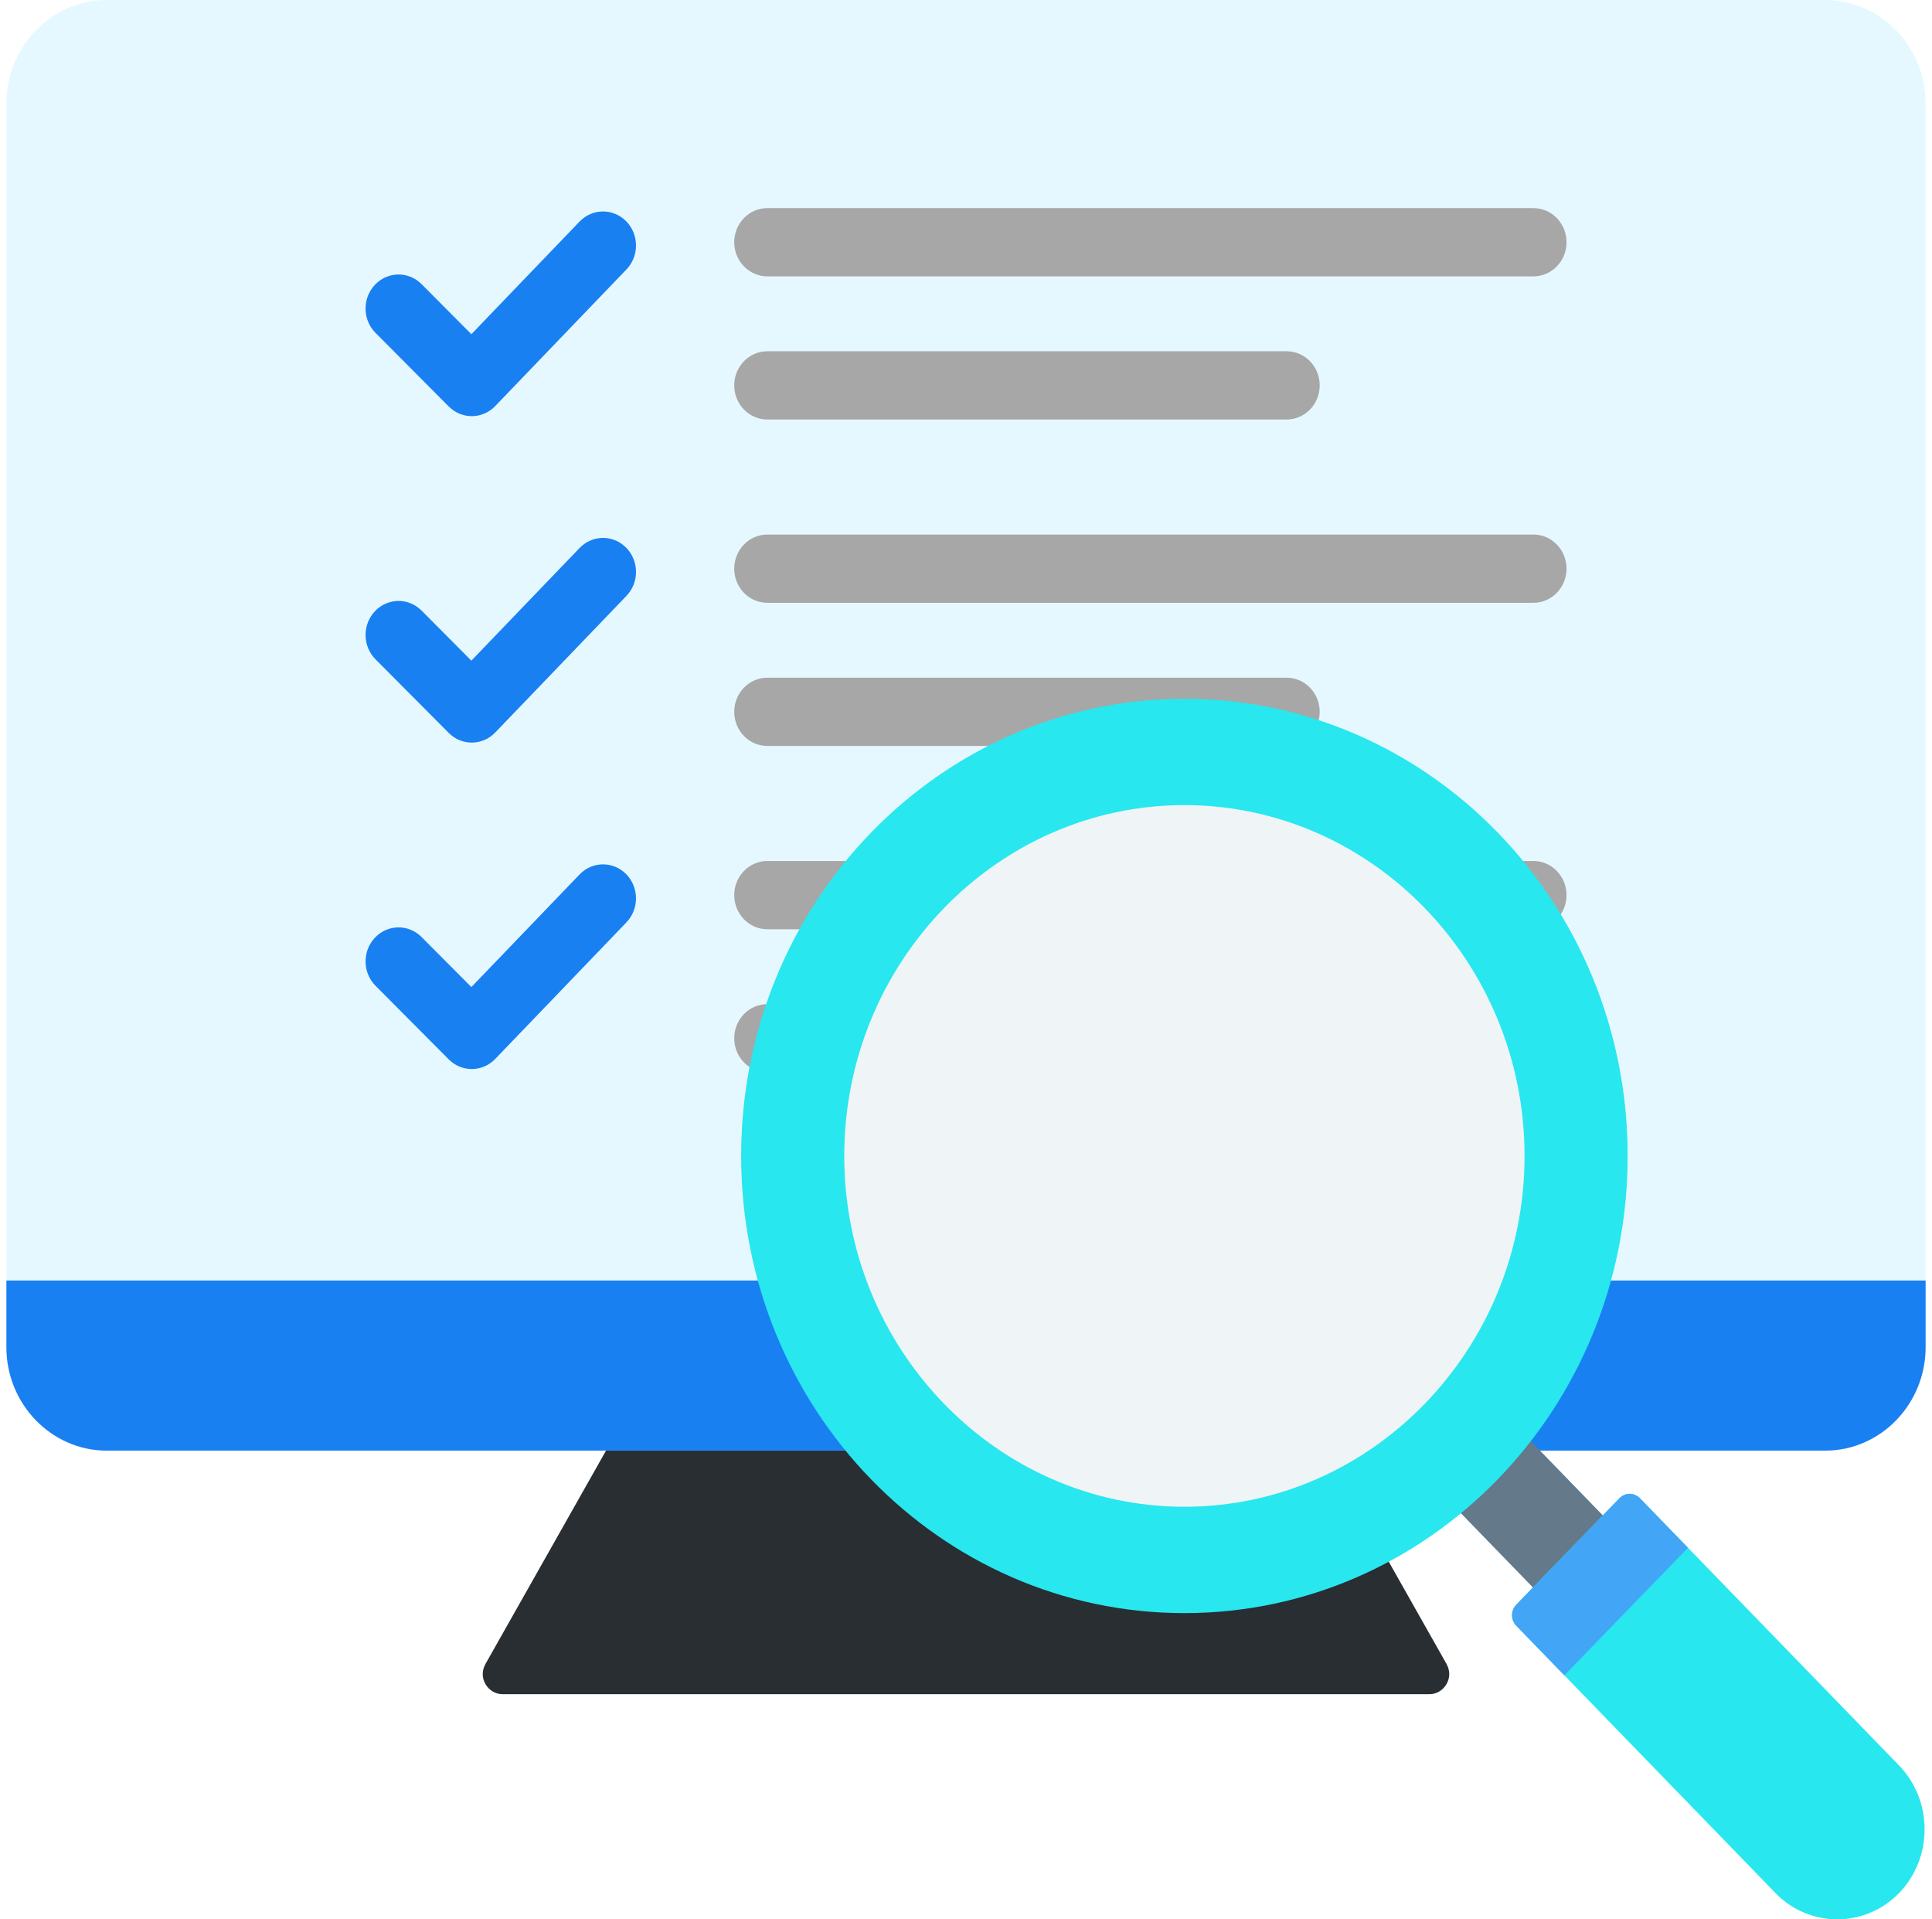
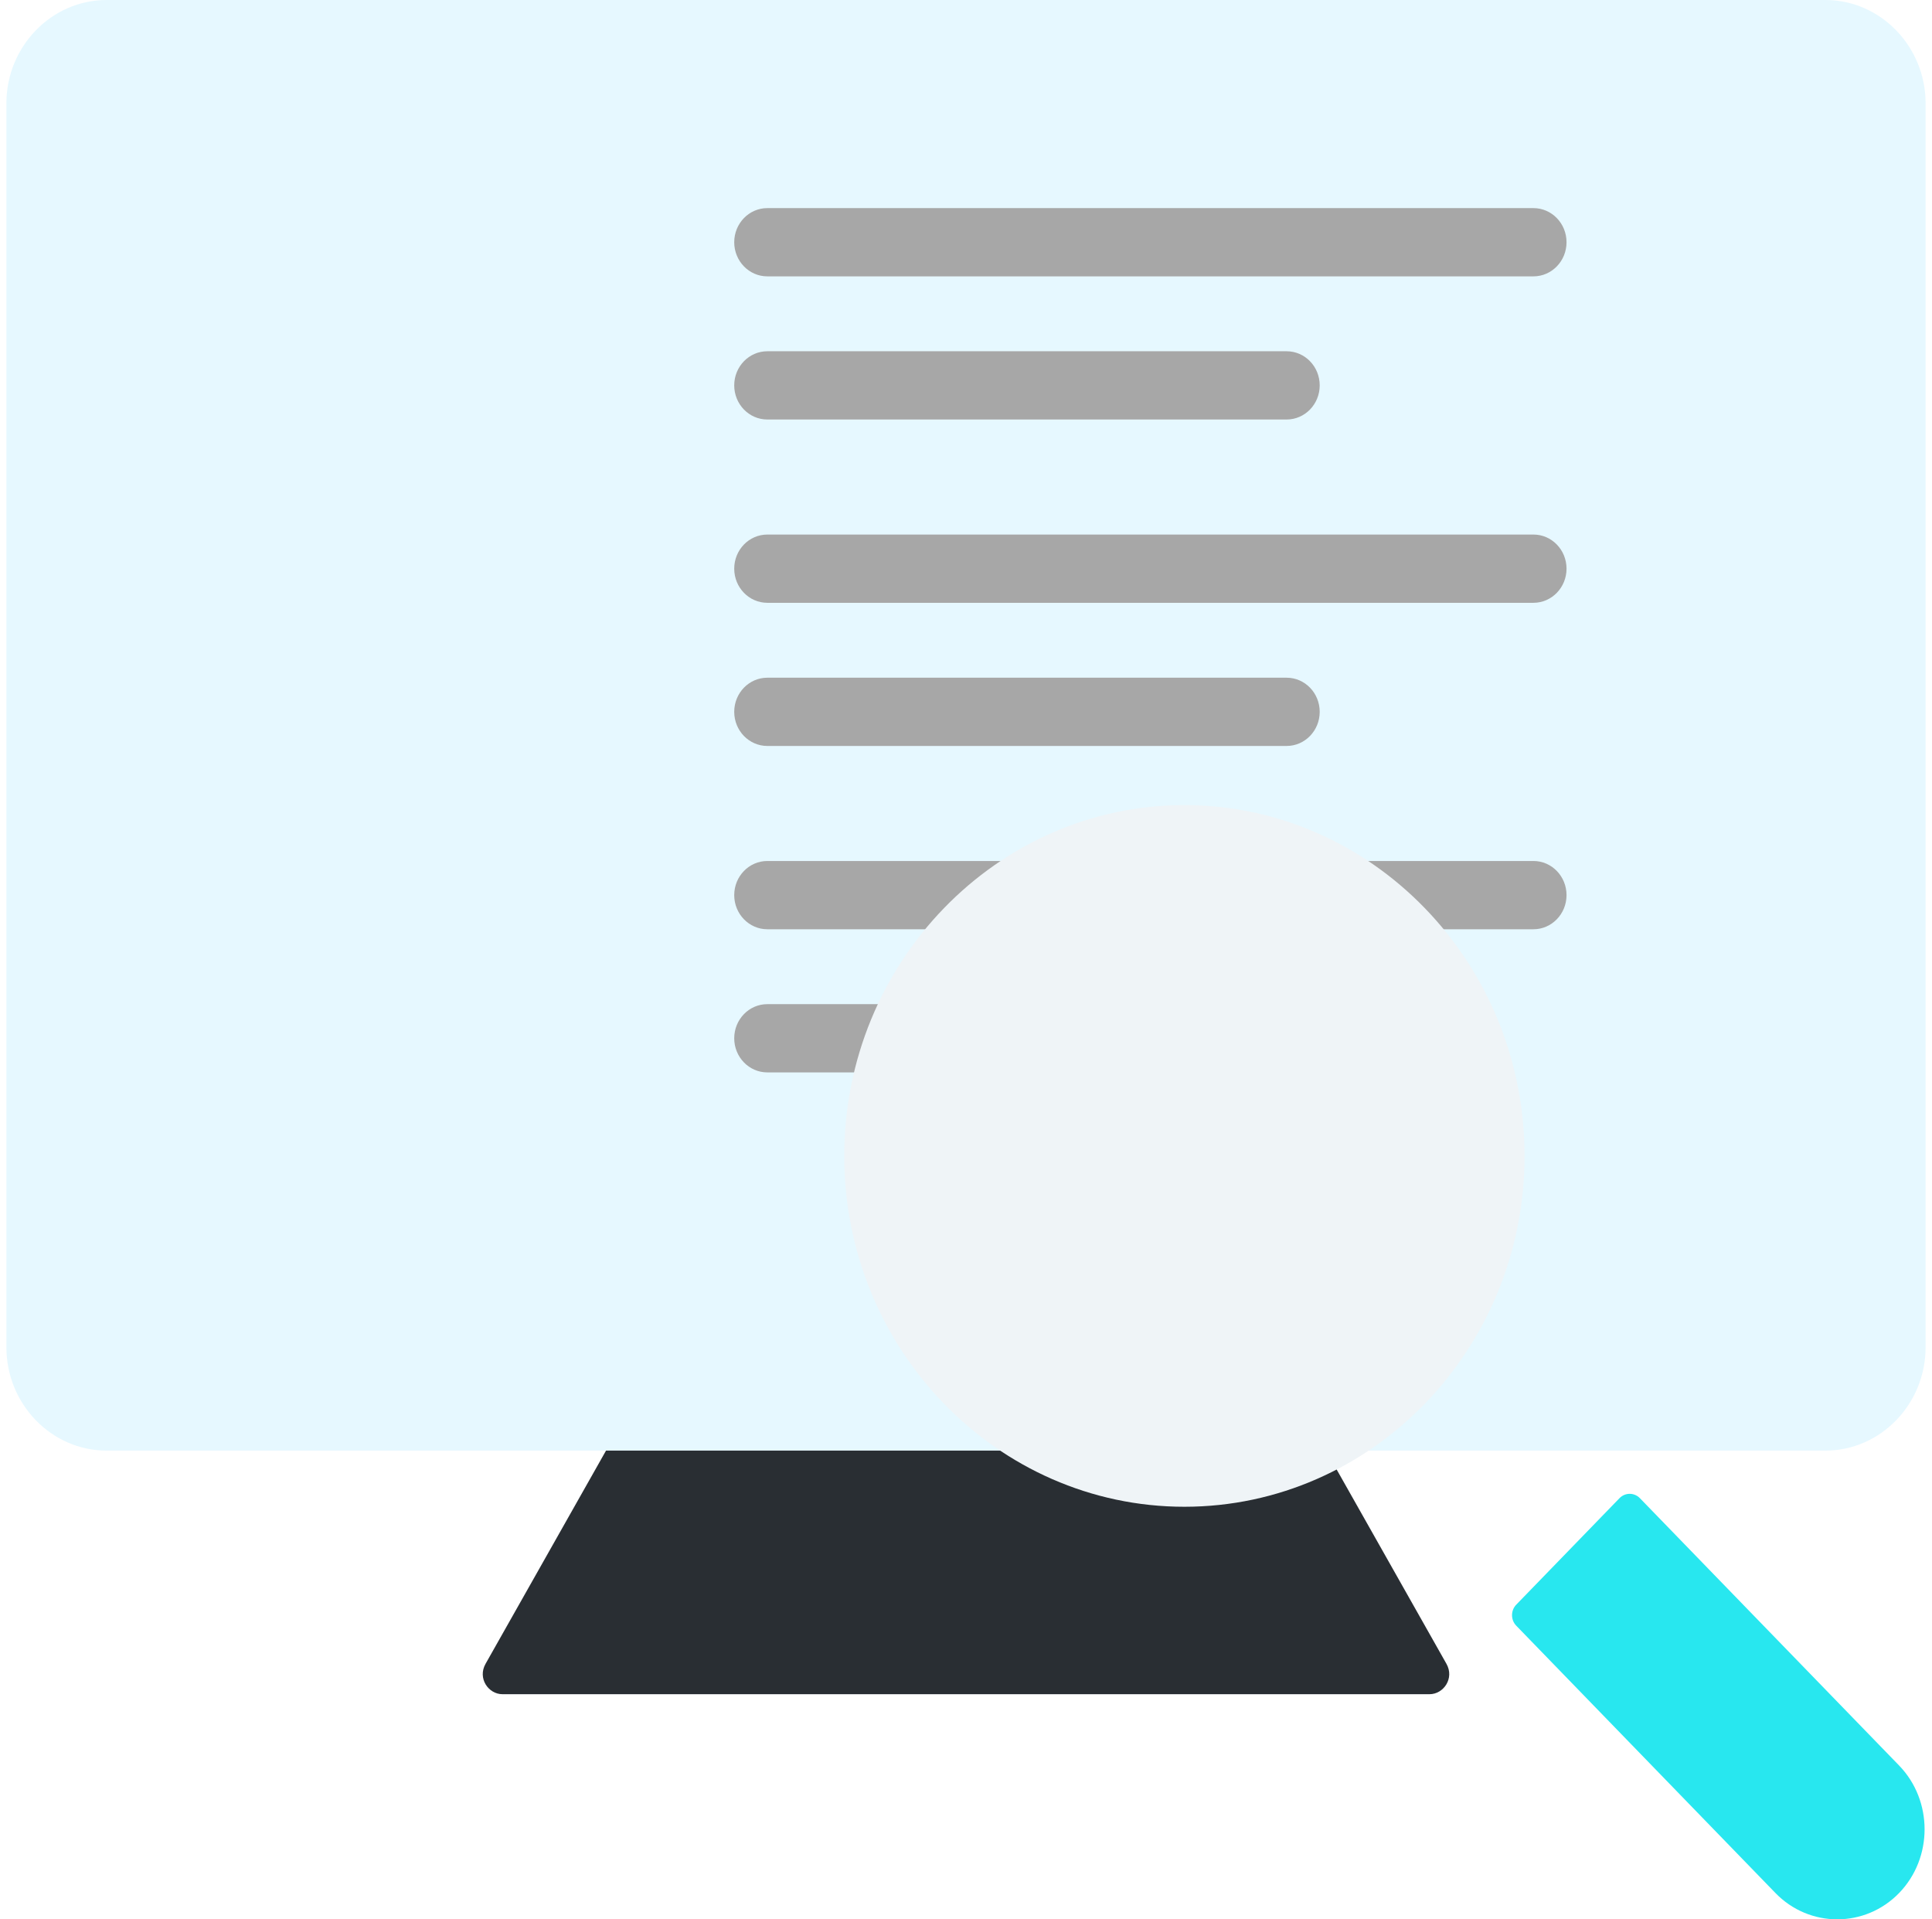
<svg xmlns="http://www.w3.org/2000/svg" width="151" height="150" viewBox="0 0 151 150" fill="none">
  <path fill-rule="evenodd" clip-rule="evenodd" d="M99.841 106.653L50.004 108.698L37.949 130.031C37.309 131.164 38.174 132.405 39.272 132.405H111.728C112.825 132.405 113.69 131.164 113.051 130.031L99.841 106.653Z" fill="#292E33" />
  <path fill-rule="evenodd" clip-rule="evenodd" d="M142.669 0C146.976 0 150.5 3.634 150.5 8.075V105.292C150.5 109.734 146.976 113.368 142.669 113.368H8.331C4.024 113.368 0.5 109.734 0.5 105.292V8.076C0.5 3.634 4.024 0 8.331 0L142.669 0Z" fill="#E6F8FF" />
-   <path fill-rule="evenodd" clip-rule="evenodd" d="M150.5 100.074V105.292C150.5 109.734 146.976 113.368 142.669 113.368H8.331C4.024 113.368 0.5 109.734 0.5 105.292V100.074H150.5Z" fill="#1980F2" />
  <path fill-rule="evenodd" clip-rule="evenodd" d="M100.559 27.451C101.987 27.451 103.145 28.645 103.145 30.118C103.145 31.591 101.987 32.785 100.559 32.785H59.971C58.544 32.785 57.385 31.591 57.385 30.118C57.385 28.645 58.544 27.451 59.971 27.451H100.559ZM100.559 78.476C101.987 78.476 103.145 79.67 103.145 81.143C103.145 82.616 101.987 83.81 100.559 83.81H59.971C58.544 83.81 57.385 82.616 57.385 81.143C57.385 79.67 58.544 78.476 59.971 78.476H100.559ZM119.85 67.288C121.277 67.288 122.436 68.483 122.436 69.956C122.436 71.428 121.277 72.623 119.85 72.623H59.971C58.544 72.623 57.385 71.428 57.385 69.956C57.385 68.483 58.544 67.288 59.971 67.288H119.85ZM100.559 52.964C101.987 52.964 103.145 54.158 103.145 55.631C103.145 57.103 101.987 58.298 100.559 58.298H59.971C58.544 58.298 57.385 57.103 57.385 55.631C57.385 54.158 58.544 52.964 59.971 52.964H100.559ZM119.85 41.776C121.277 41.776 122.436 42.97 122.436 44.443C122.436 45.916 121.277 47.11 119.85 47.11H59.971C58.544 47.11 57.385 45.916 57.385 44.443C57.385 42.97 58.544 41.776 59.971 41.776H119.85ZM119.85 16.264C121.277 16.264 122.436 17.458 122.436 18.931C122.436 20.404 121.277 21.598 119.85 21.598H59.971C58.544 21.598 57.385 20.404 57.385 18.931C57.385 17.458 58.544 16.264 59.971 16.264H119.85Z" fill="#A7A7A7" />
-   <path fill-rule="evenodd" clip-rule="evenodd" d="M45.302 17.31C46.306 16.269 47.938 16.264 48.949 17.3C49.958 18.336 49.963 20.02 48.959 21.061L38.701 31.739C37.703 32.773 36.086 32.785 35.075 31.77H35.074L29.352 26.018C28.331 24.994 28.308 23.31 29.302 22.258C30.295 21.204 31.928 21.181 32.948 22.205L36.841 26.118L45.302 17.31ZM45.302 68.335C46.306 67.294 47.938 67.289 48.949 68.325C49.958 69.361 49.963 71.044 48.959 72.086L38.701 82.764C37.703 83.798 36.086 83.809 35.075 82.795L35.074 82.795L29.352 77.043C28.331 76.019 28.308 74.335 29.302 73.282C30.295 72.229 31.928 72.206 32.948 73.23L36.841 77.142L45.302 68.335ZM45.302 42.823C46.306 41.782 47.938 41.776 48.949 42.812C49.958 43.848 49.963 45.532 48.959 46.573L38.701 57.251C37.703 58.285 36.086 58.297 35.075 57.282L35.074 57.282L29.352 51.53C28.331 50.506 28.308 48.822 29.302 47.769C30.295 46.716 31.928 46.693 32.948 47.717L36.841 51.63L45.302 42.823Z" fill="#1980F2" />
-   <path fill-rule="evenodd" clip-rule="evenodd" d="M122.195 126.524L112.86 116.898L117.38 110.291L126.865 120.073L122.195 126.524Z" fill="#64798A" />
  <path fill-rule="evenodd" clip-rule="evenodd" d="M126.576 117.085L118.505 125.409C118.067 125.86 118.067 126.599 118.505 127.05L138.765 147.944C141.422 150.685 145.771 150.684 148.428 147.944C151.085 145.204 151.085 140.719 148.429 137.978L128.168 117.084C127.73 116.633 127.014 116.633 126.576 117.085Z" fill="#28E7EF" />
-   <path fill-rule="evenodd" clip-rule="evenodd" d="M126.576 117.085L118.505 125.409C118.067 125.861 118.067 126.599 118.505 127.051L122.265 130.928L131.928 120.962L128.168 117.085C127.729 116.633 127.014 116.633 126.576 117.085Z" fill="#42A5F5" />
-   <path d="M92.57 126.068C111.704 126.068 127.215 110.071 127.215 90.339C127.215 70.607 111.704 54.611 92.57 54.611C73.437 54.611 57.926 70.607 57.926 90.339C57.926 110.071 73.437 126.068 92.57 126.068Z" fill="#28E7EF" />
  <path fill-rule="evenodd" clip-rule="evenodd" d="M92.57 117.756C107.213 117.756 119.155 105.44 119.155 90.339C119.155 75.238 107.213 62.921 92.57 62.921C77.927 62.921 65.984 75.238 65.984 90.339C65.984 105.44 77.927 117.756 92.57 117.756Z" fill="#EFF4F7" />
</svg>